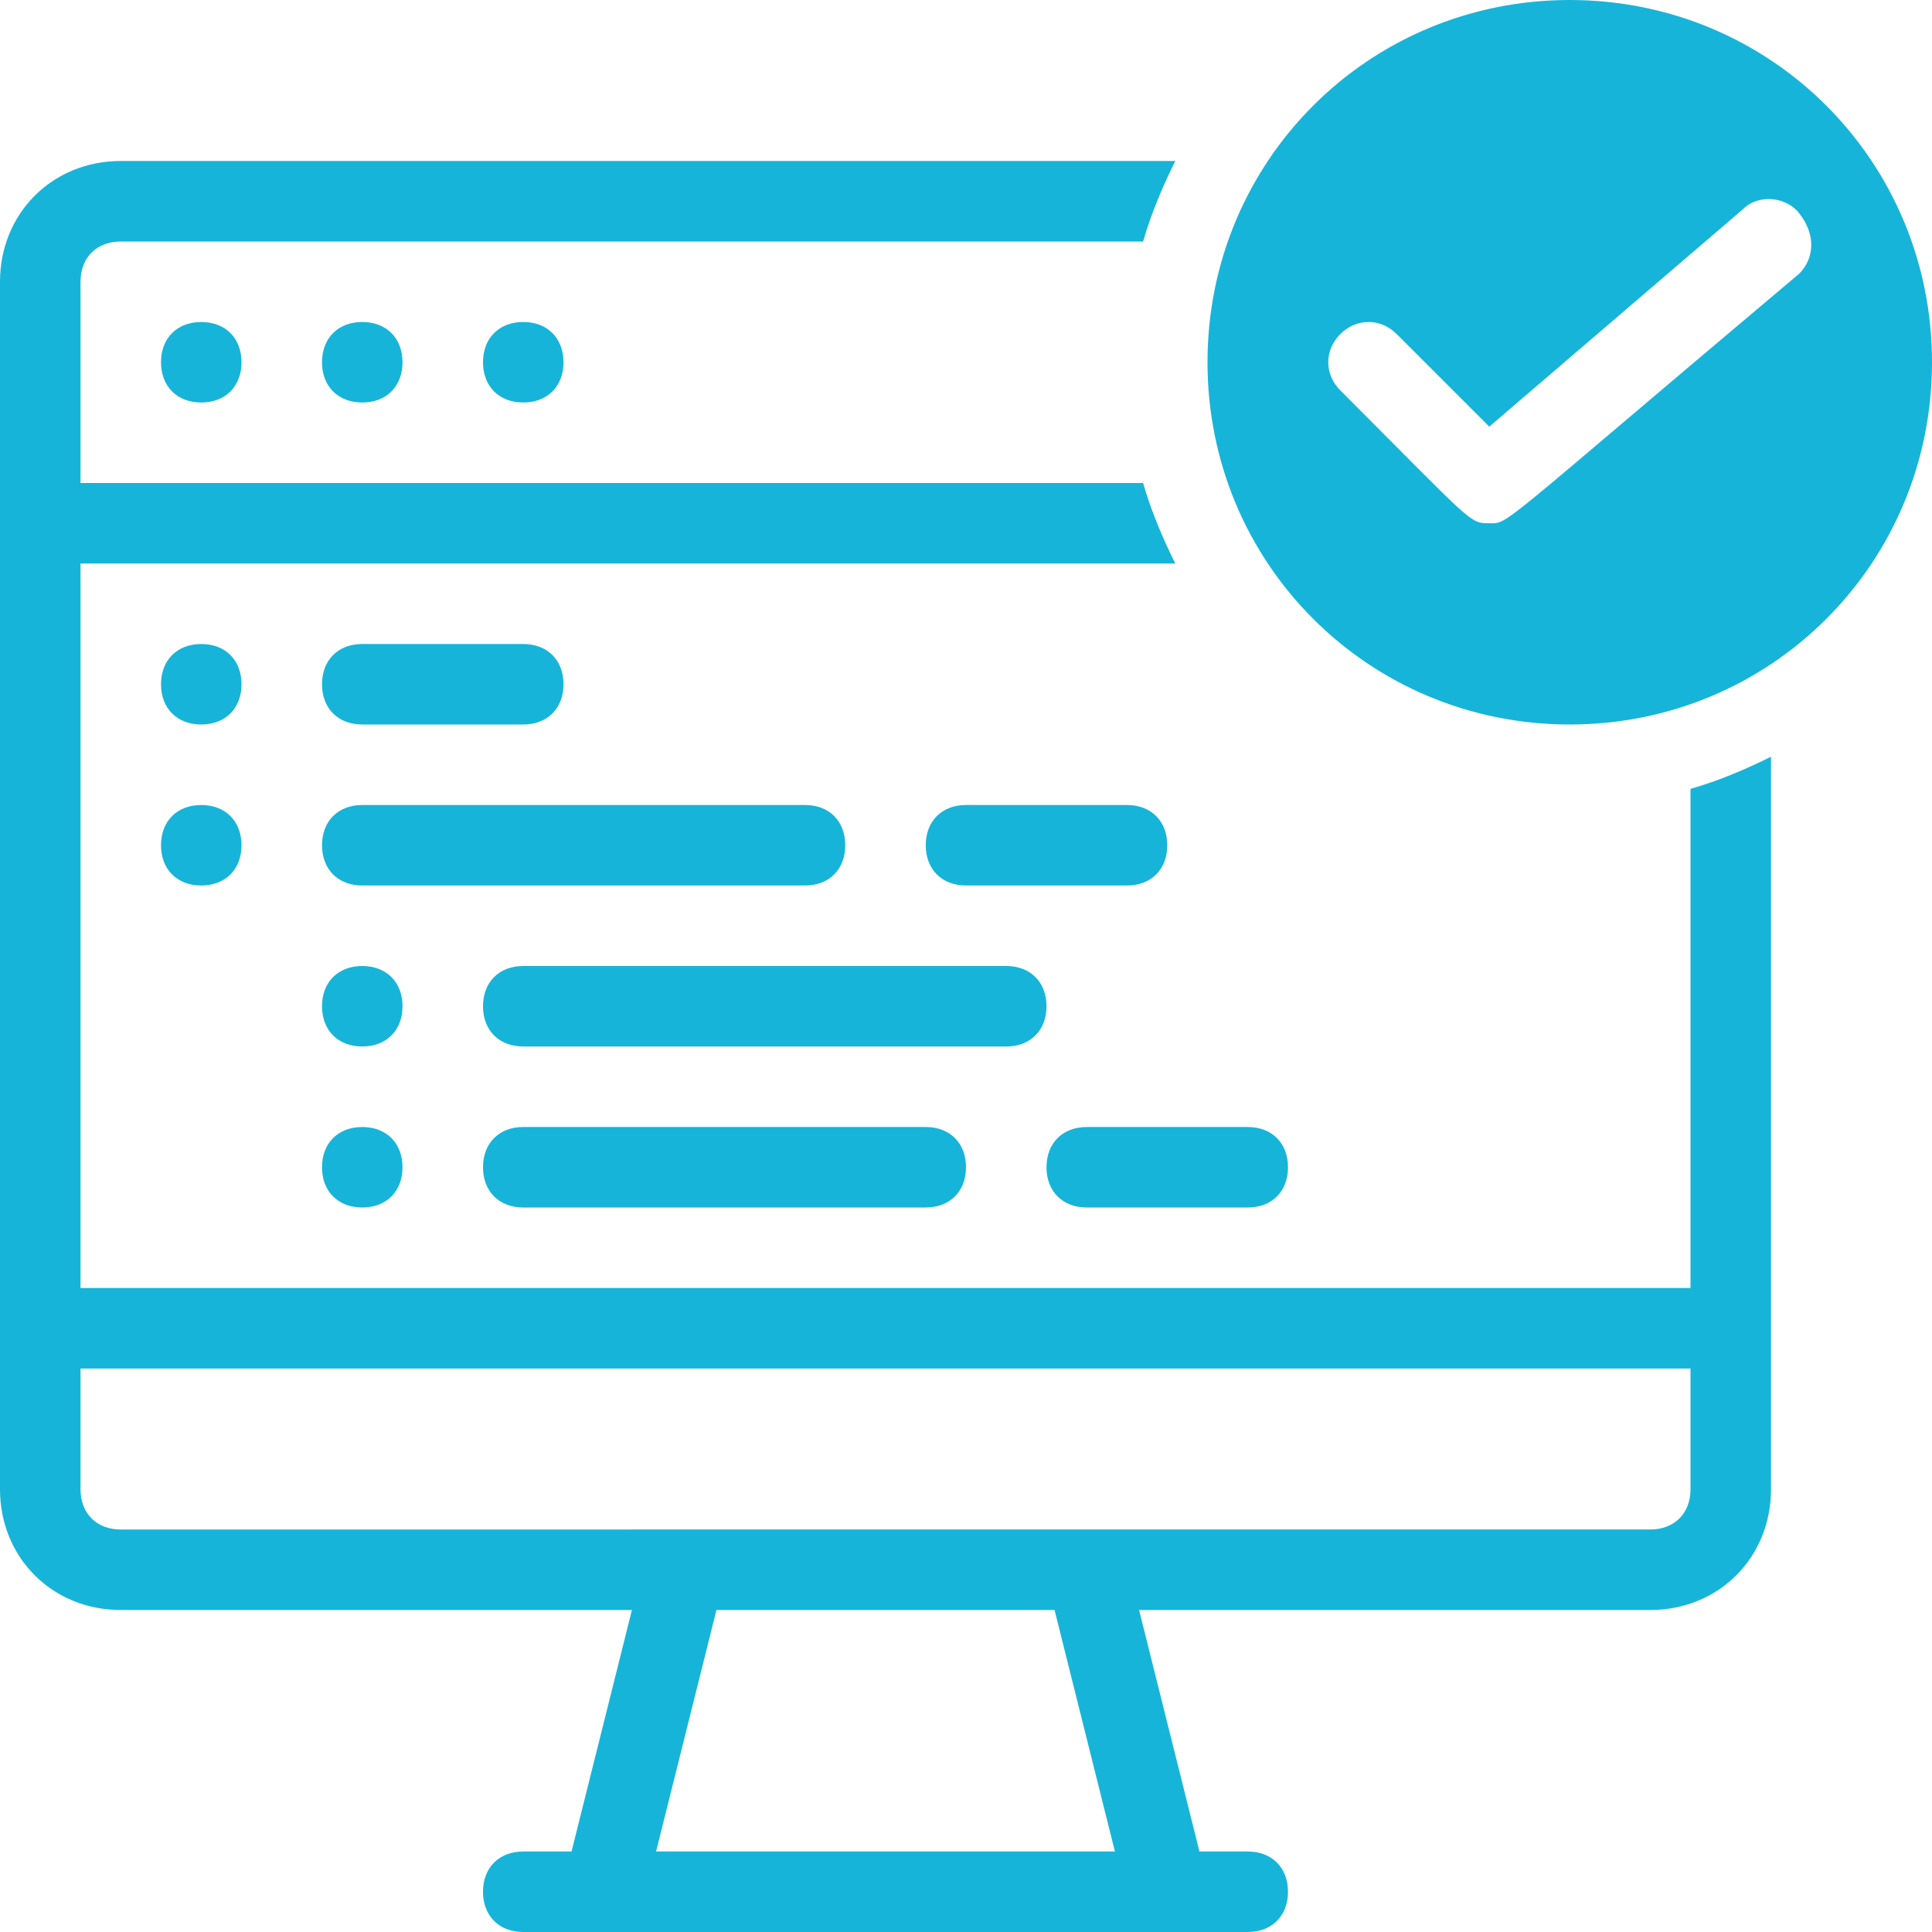
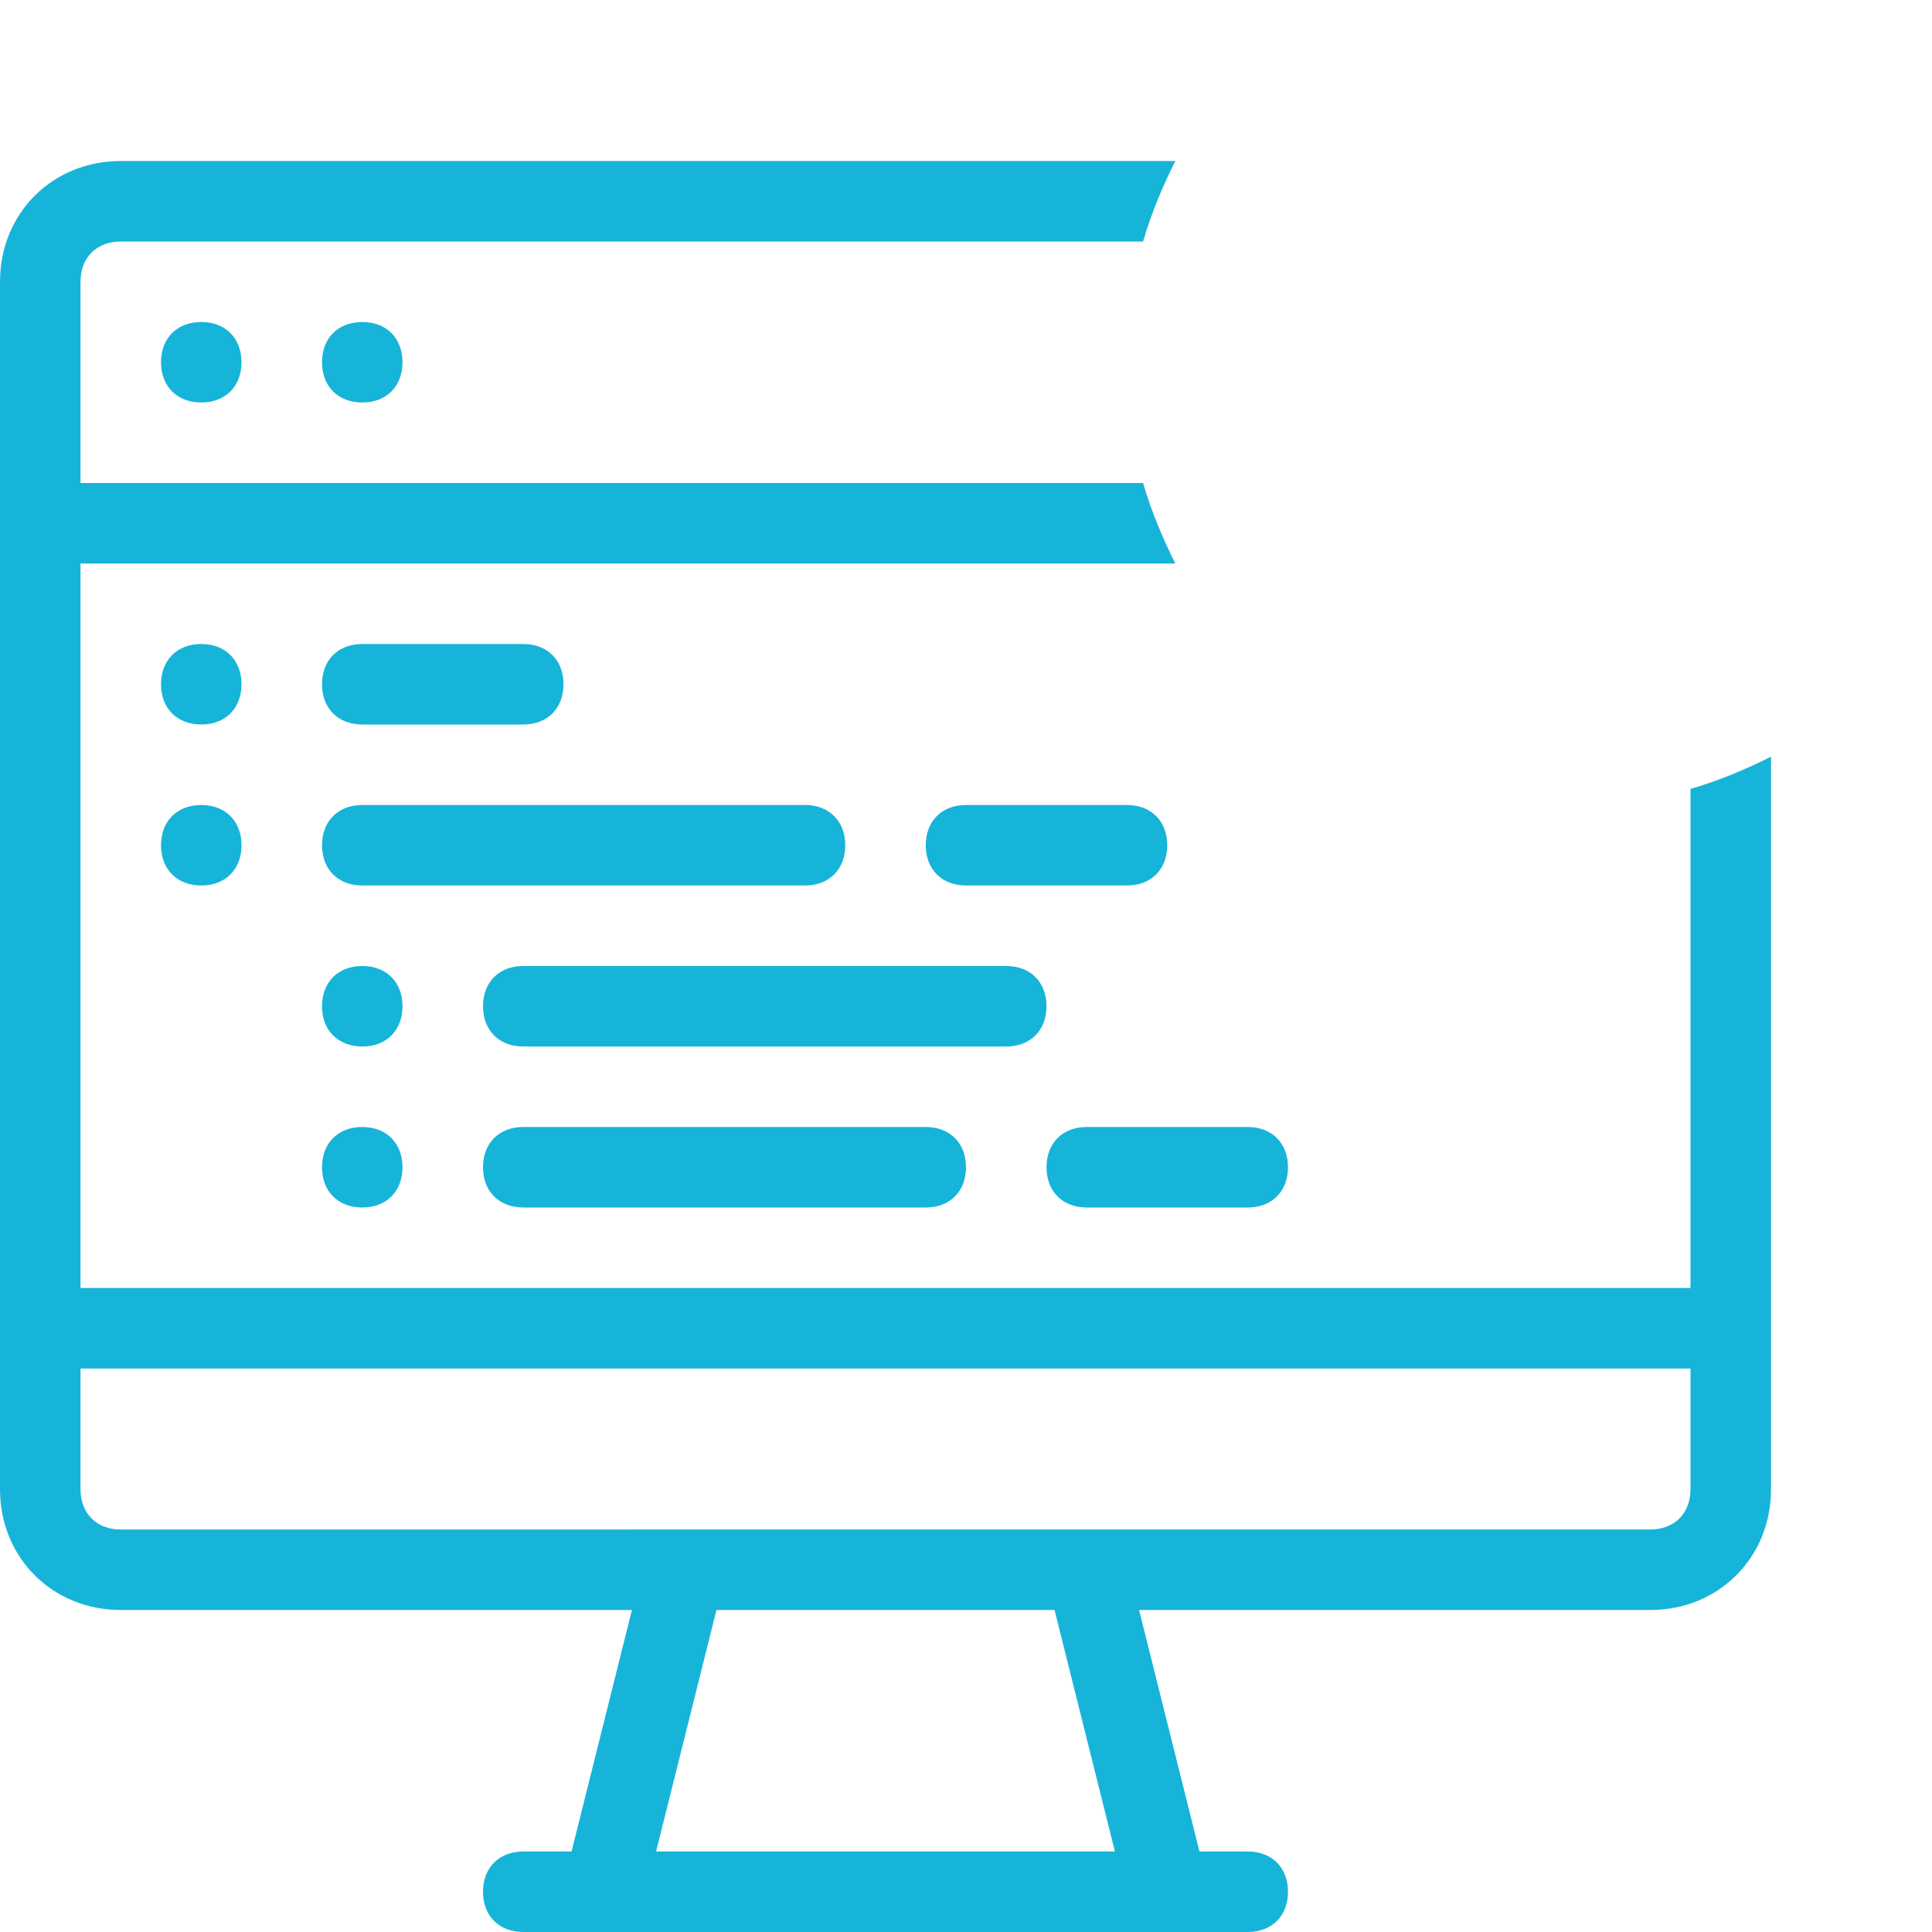
<svg xmlns="http://www.w3.org/2000/svg" version="1.1" id="Layer_1" x="0px" y="0px" viewBox="0 0 48 48" style="enable-background:new 0 0 48 48;" xml:space="preserve">
  <style type="text/css">
	.st0{fill:#17B4D9;}
</style>
  <g id="Verified">
-     <path class="st0" d="M39,0c-5,0-9,4-9,9s4,9,9,9s9-4,9-9S44,0,39,0z M44.7,6.8C37.1,13.2,37.5,13,37,13s-0.4,0-3.7-3.3   c-0.4-0.4-0.4-1,0-1.4c0.4-0.4,1-0.4,1.4,0l2.3,2.3l6.3-5.4c0.4-0.4,1.1-0.3,1.4,0.1C45.1,5.8,45.1,6.4,44.7,6.8z" />
    <path class="st0" d="M42,19.6V32H2V14h27.2c-0.3-0.6-0.6-1.3-0.8-2H2V7c0-0.6,0.4-1,1-1h25.4c0.2-0.7,0.5-1.4,0.8-2H3   C1.3,4,0,5.3,0,7v30c0,1.7,1.3,3,3,3h12.7l-1.5,6H13c-0.6,0-1,0.4-1,1s0.4,1,1,1h18c0.6,0,1-0.4,1-1s-0.4-1-1-1h-1.2l-1.5-6H41   c1.7,0,3-1.3,3-3V18.8C43.4,19.1,42.7,19.4,42,19.6z M16.3,46l1.5-6h8.4l1.5,6H16.3z M42,37c0,0.6-0.4,1-1,1H3c-0.6,0-1-0.4-1-1v-3   h40V37z" />
    <path class="st0" d="M5,10c0.6,0,1-0.4,1-1S5.6,8,5,8S4,8.4,4,9S4.4,10,5,10z" />
    <path class="st0" d="M9,10c0.6,0,1-0.4,1-1S9.6,8,9,8S8,8.4,8,9S8.4,10,9,10z" />
-     <path class="st0" d="M13,10c0.6,0,1-0.4,1-1s-0.4-1-1-1s-1,0.4-1,1S12.4,10,13,10z" />
    <path class="st0" d="M6,17c0,0.6-0.4,1-1,1s-1-0.4-1-1s0.4-1,1-1S6,16.4,6,17z" />
    <path class="st0" d="M13,18H9c-0.6,0-1-0.4-1-1s0.4-1,1-1h4c0.6,0,1,0.4,1,1S13.6,18,13,18z" />
    <path class="st0" d="M28,22h-4c-0.6,0-1-0.4-1-1s0.4-1,1-1h4c0.6,0,1,0.4,1,1S28.6,22,28,22z" />
    <path class="st0" d="M6,21c0,0.6-0.4,1-1,1s-1-0.4-1-1s0.4-1,1-1S6,20.4,6,21z" />
    <path class="st0" d="M20,22H9c-0.6,0-1-0.4-1-1s0.4-1,1-1h11c0.6,0,1,0.4,1,1S20.6,22,20,22z" />
    <path class="st0" d="M31,30h-4c-0.6,0-1-0.4-1-1s0.4-1,1-1h4c0.6,0,1,0.4,1,1S31.6,30,31,30z" />
    <path class="st0" d="M23,30H13c-0.6,0-1-0.4-1-1s0.4-1,1-1h10c0.6,0,1,0.4,1,1S23.6,30,23,30z" />
    <path class="st0" d="M10,25c0,0.6-0.4,1-1,1s-1-0.4-1-1s0.4-1,1-1S10,24.4,10,25z" />
    <path class="st0" d="M25,26H13c-0.6,0-1-0.4-1-1s0.4-1,1-1h12c0.6,0,1,0.4,1,1S25.6,26,25,26z" />
    <path class="st0" d="M10,29c0,0.6-0.4,1-1,1s-1-0.4-1-1s0.4-1,1-1S10,28.4,10,29z" />
  </g>
</svg>